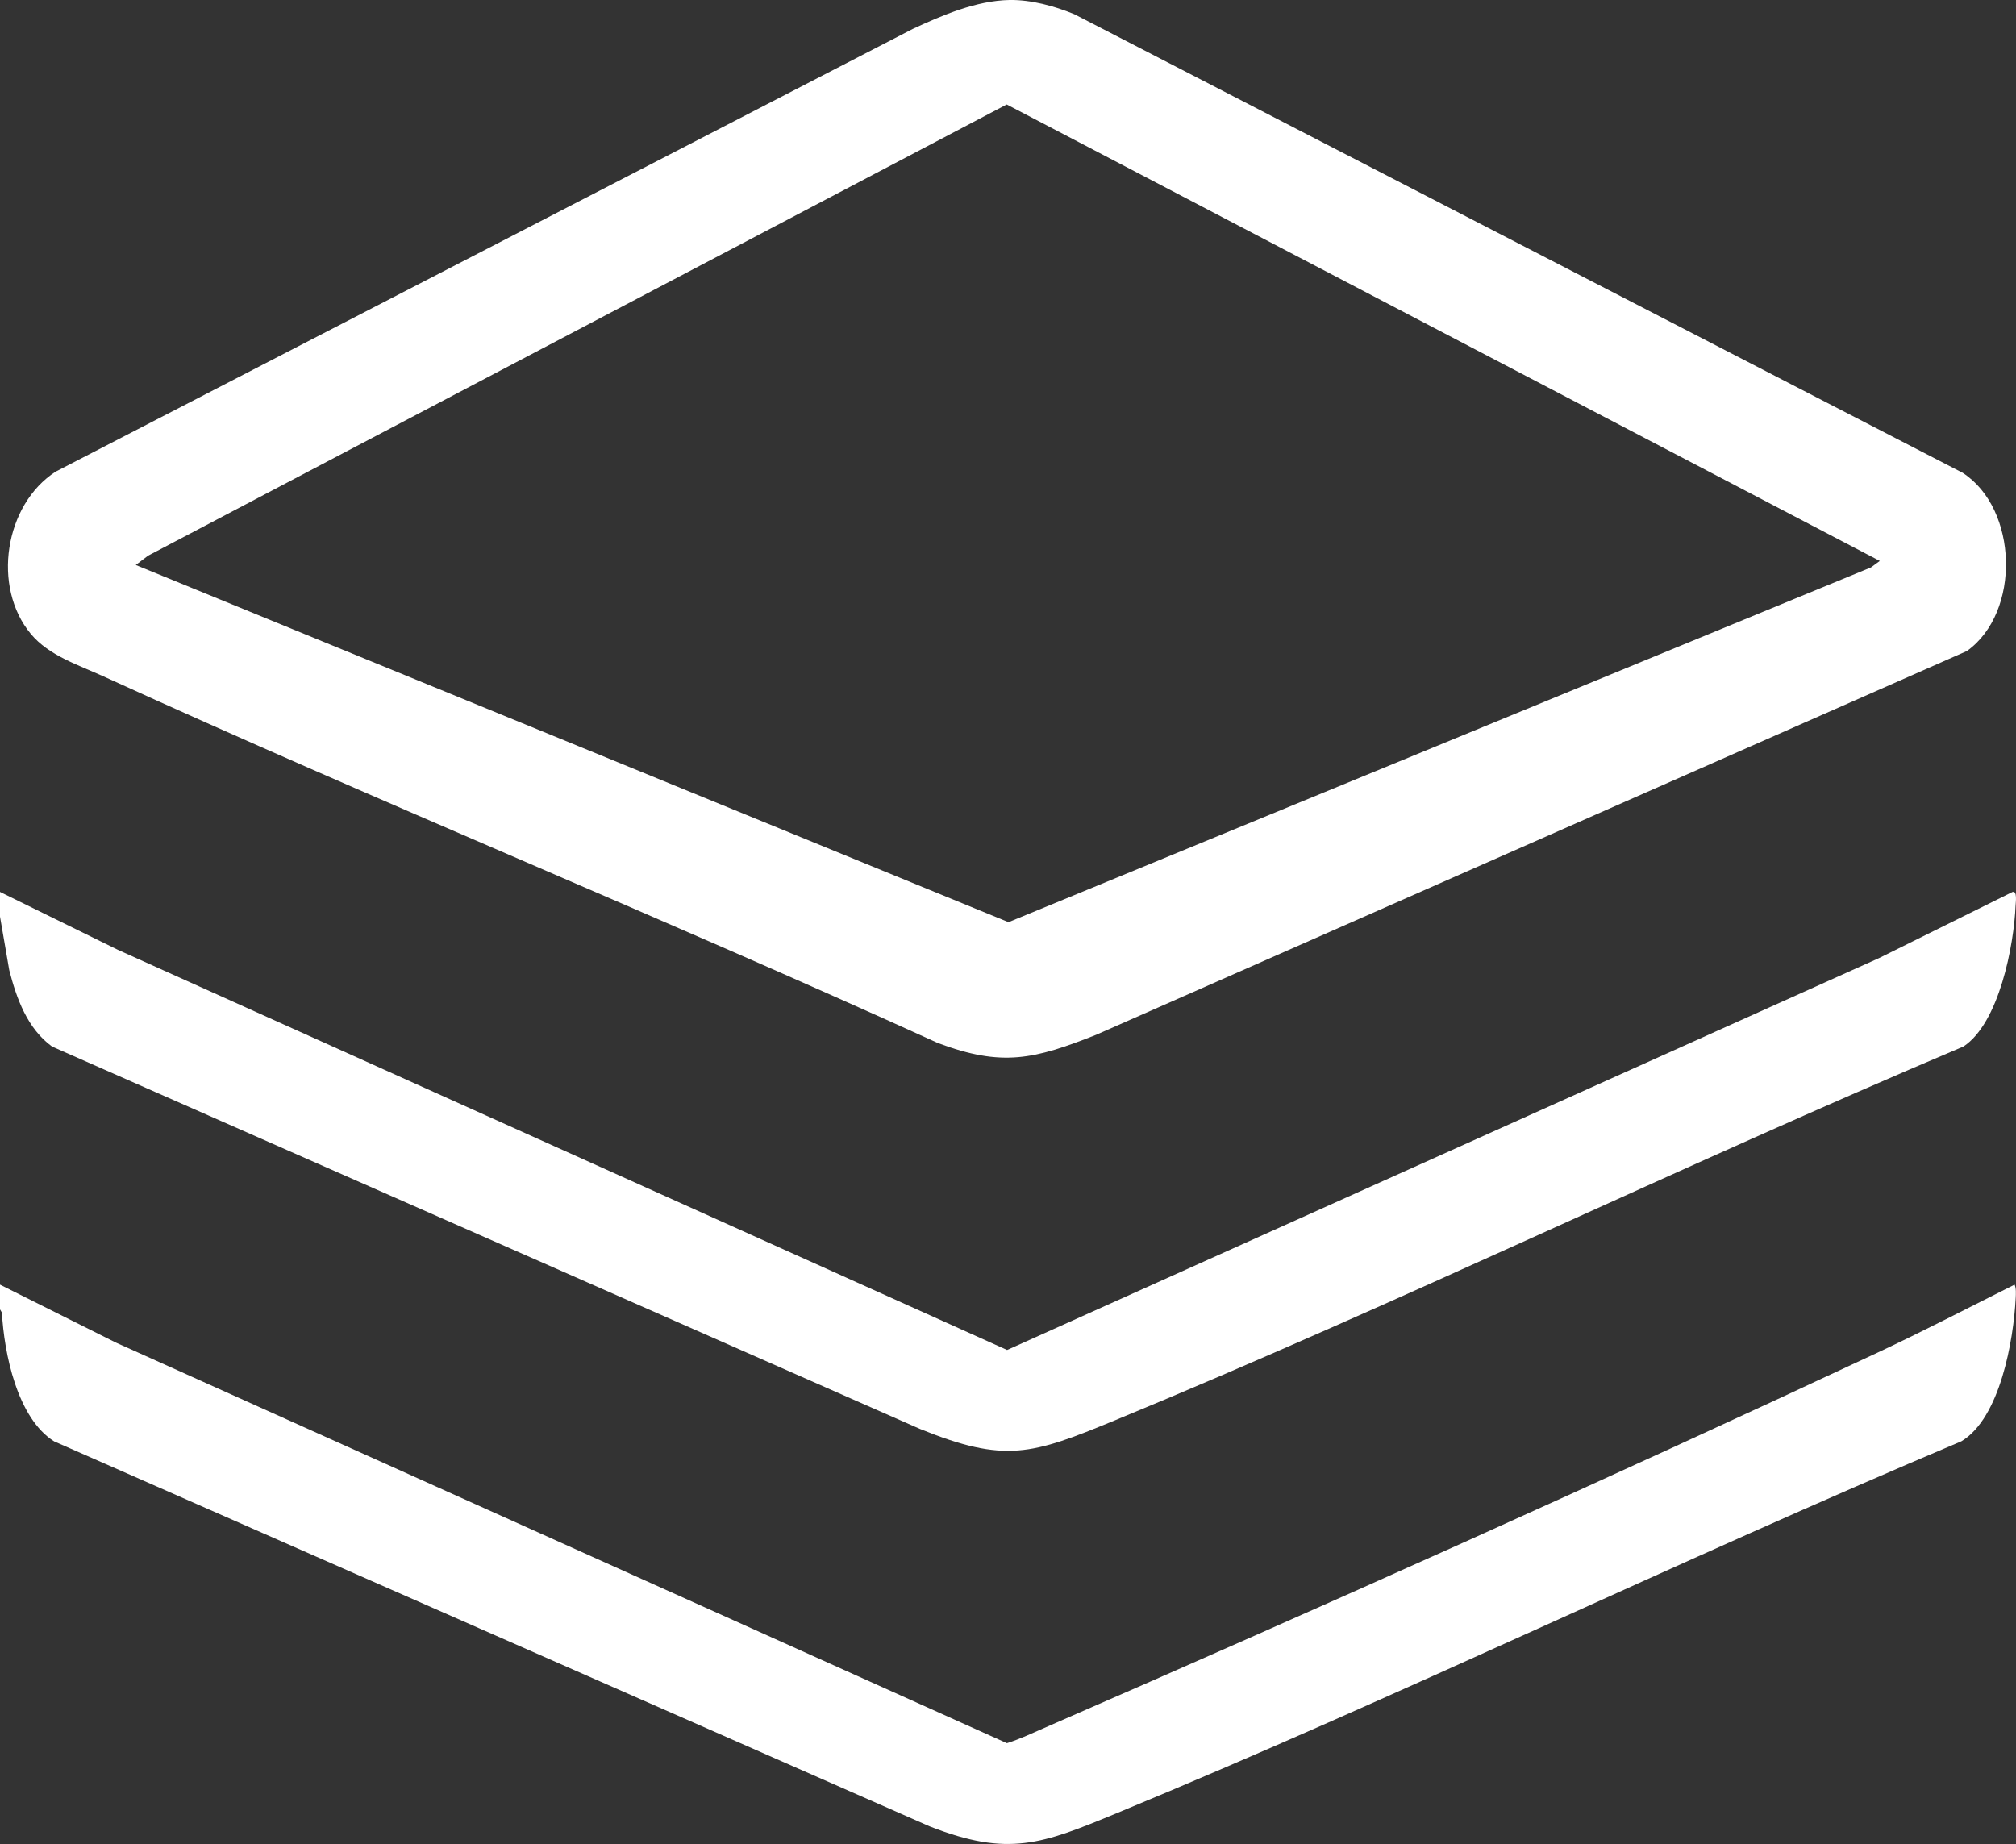
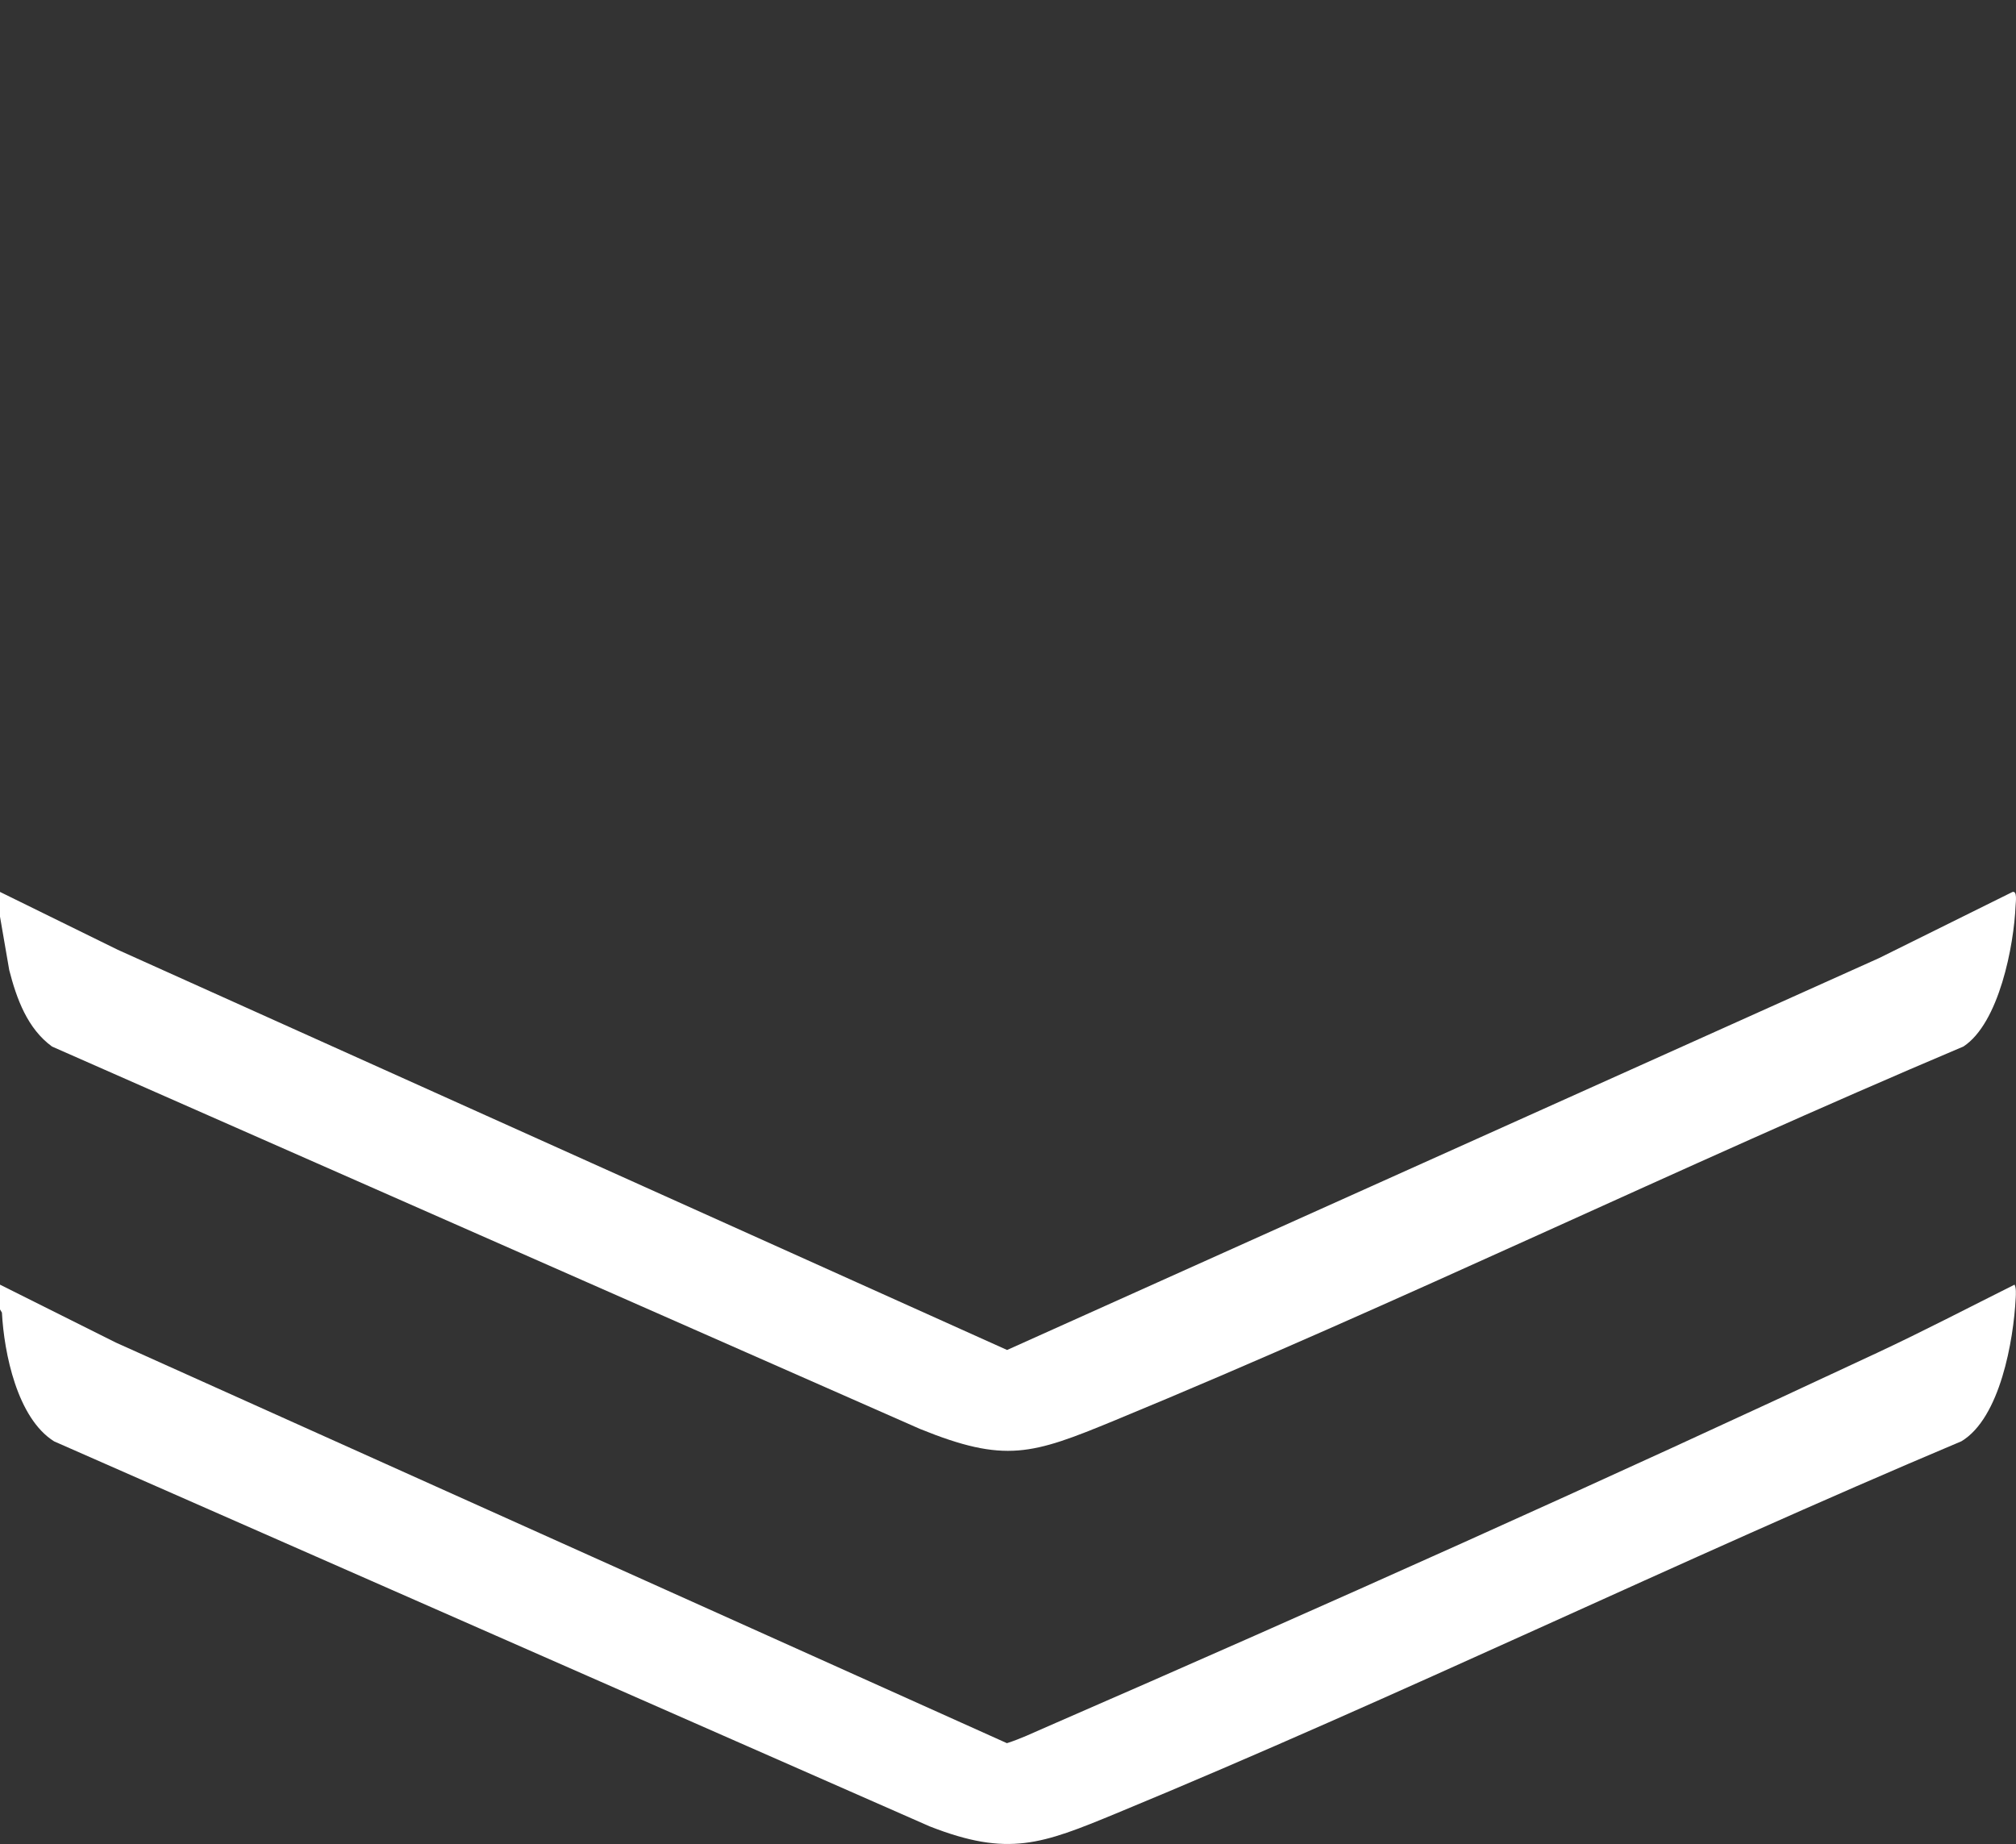
<svg xmlns="http://www.w3.org/2000/svg" id="_Слой_2" data-name="Слой 2" viewBox="0 0 397.06 363.24">
  <rect x="0" y="0" width="397.06" height="363.24" fill="#333333" stroke="none" />
  <defs>
    <style> .cls-1 { fill: #fff; } </style>
  </defs>
  <g id="_Слой_1-2" data-name="Слой 1">
    <g>
      <path class="cls-1" d="M0,175.69l23.22,11.41,175.13,78.82,171.75-77.2,26.27-13.02c.97-.29.64,1.99.61,2.64-.32,7.9-3.25,23.19-10.27,27.8-56.08,23.72-111.02,50.5-167.3,73.71-16.13,6.65-21.44,8.43-38.22,1.62L10.25,206.15c-4.86-3.54-6.99-9.45-8.43-15.06l-1.82-10.54v-4.86Z" />
      <path class="cls-1" d="M0,253.05l22.82,11.41,175.5,78.91c2.65-.84,5.19-2.06,7.74-3.17,54.44-23.69,109.88-48.55,163.65-73.72,9.11-4.26,18.08-8.94,27.07-13.43.34.69.26,1.87.22,2.65-.42,8.28-3.06,23.63-10.69,28.2-55.83,23.55-110.49,50.17-166.48,73.31-14.6,6.03-21.21,8.63-36.72,2.55L10.66,283.92c-7.27-4.55-9.86-17.41-10.28-25.36l-.38-.64v-4.86Z" />
-       <path class="cls-1" d="M198.82,0c4.25-.07,8.88,1.19,12.77,2.8l174.98,90.34c10.92,7.1,11.5,27.47.82,35.1l-171.49,75.59c-12.18,4.82-18.46,6.39-31.17,1.63-54.44-24.79-109.92-47.38-164.34-72.22-4.97-2.27-10.75-4.08-14.32-8.37-7.69-9.24-5.19-25.45,4.9-31.97L179.77,5.7C185.57,3,192.3.12,198.82,0ZM370.23,110.49L198.28,20.58,29.16,109.46l-2.42,1.83,171.89,70.36,169.86-69.88,1.75-1.28Z" />
    </g>
  </g>
</svg>